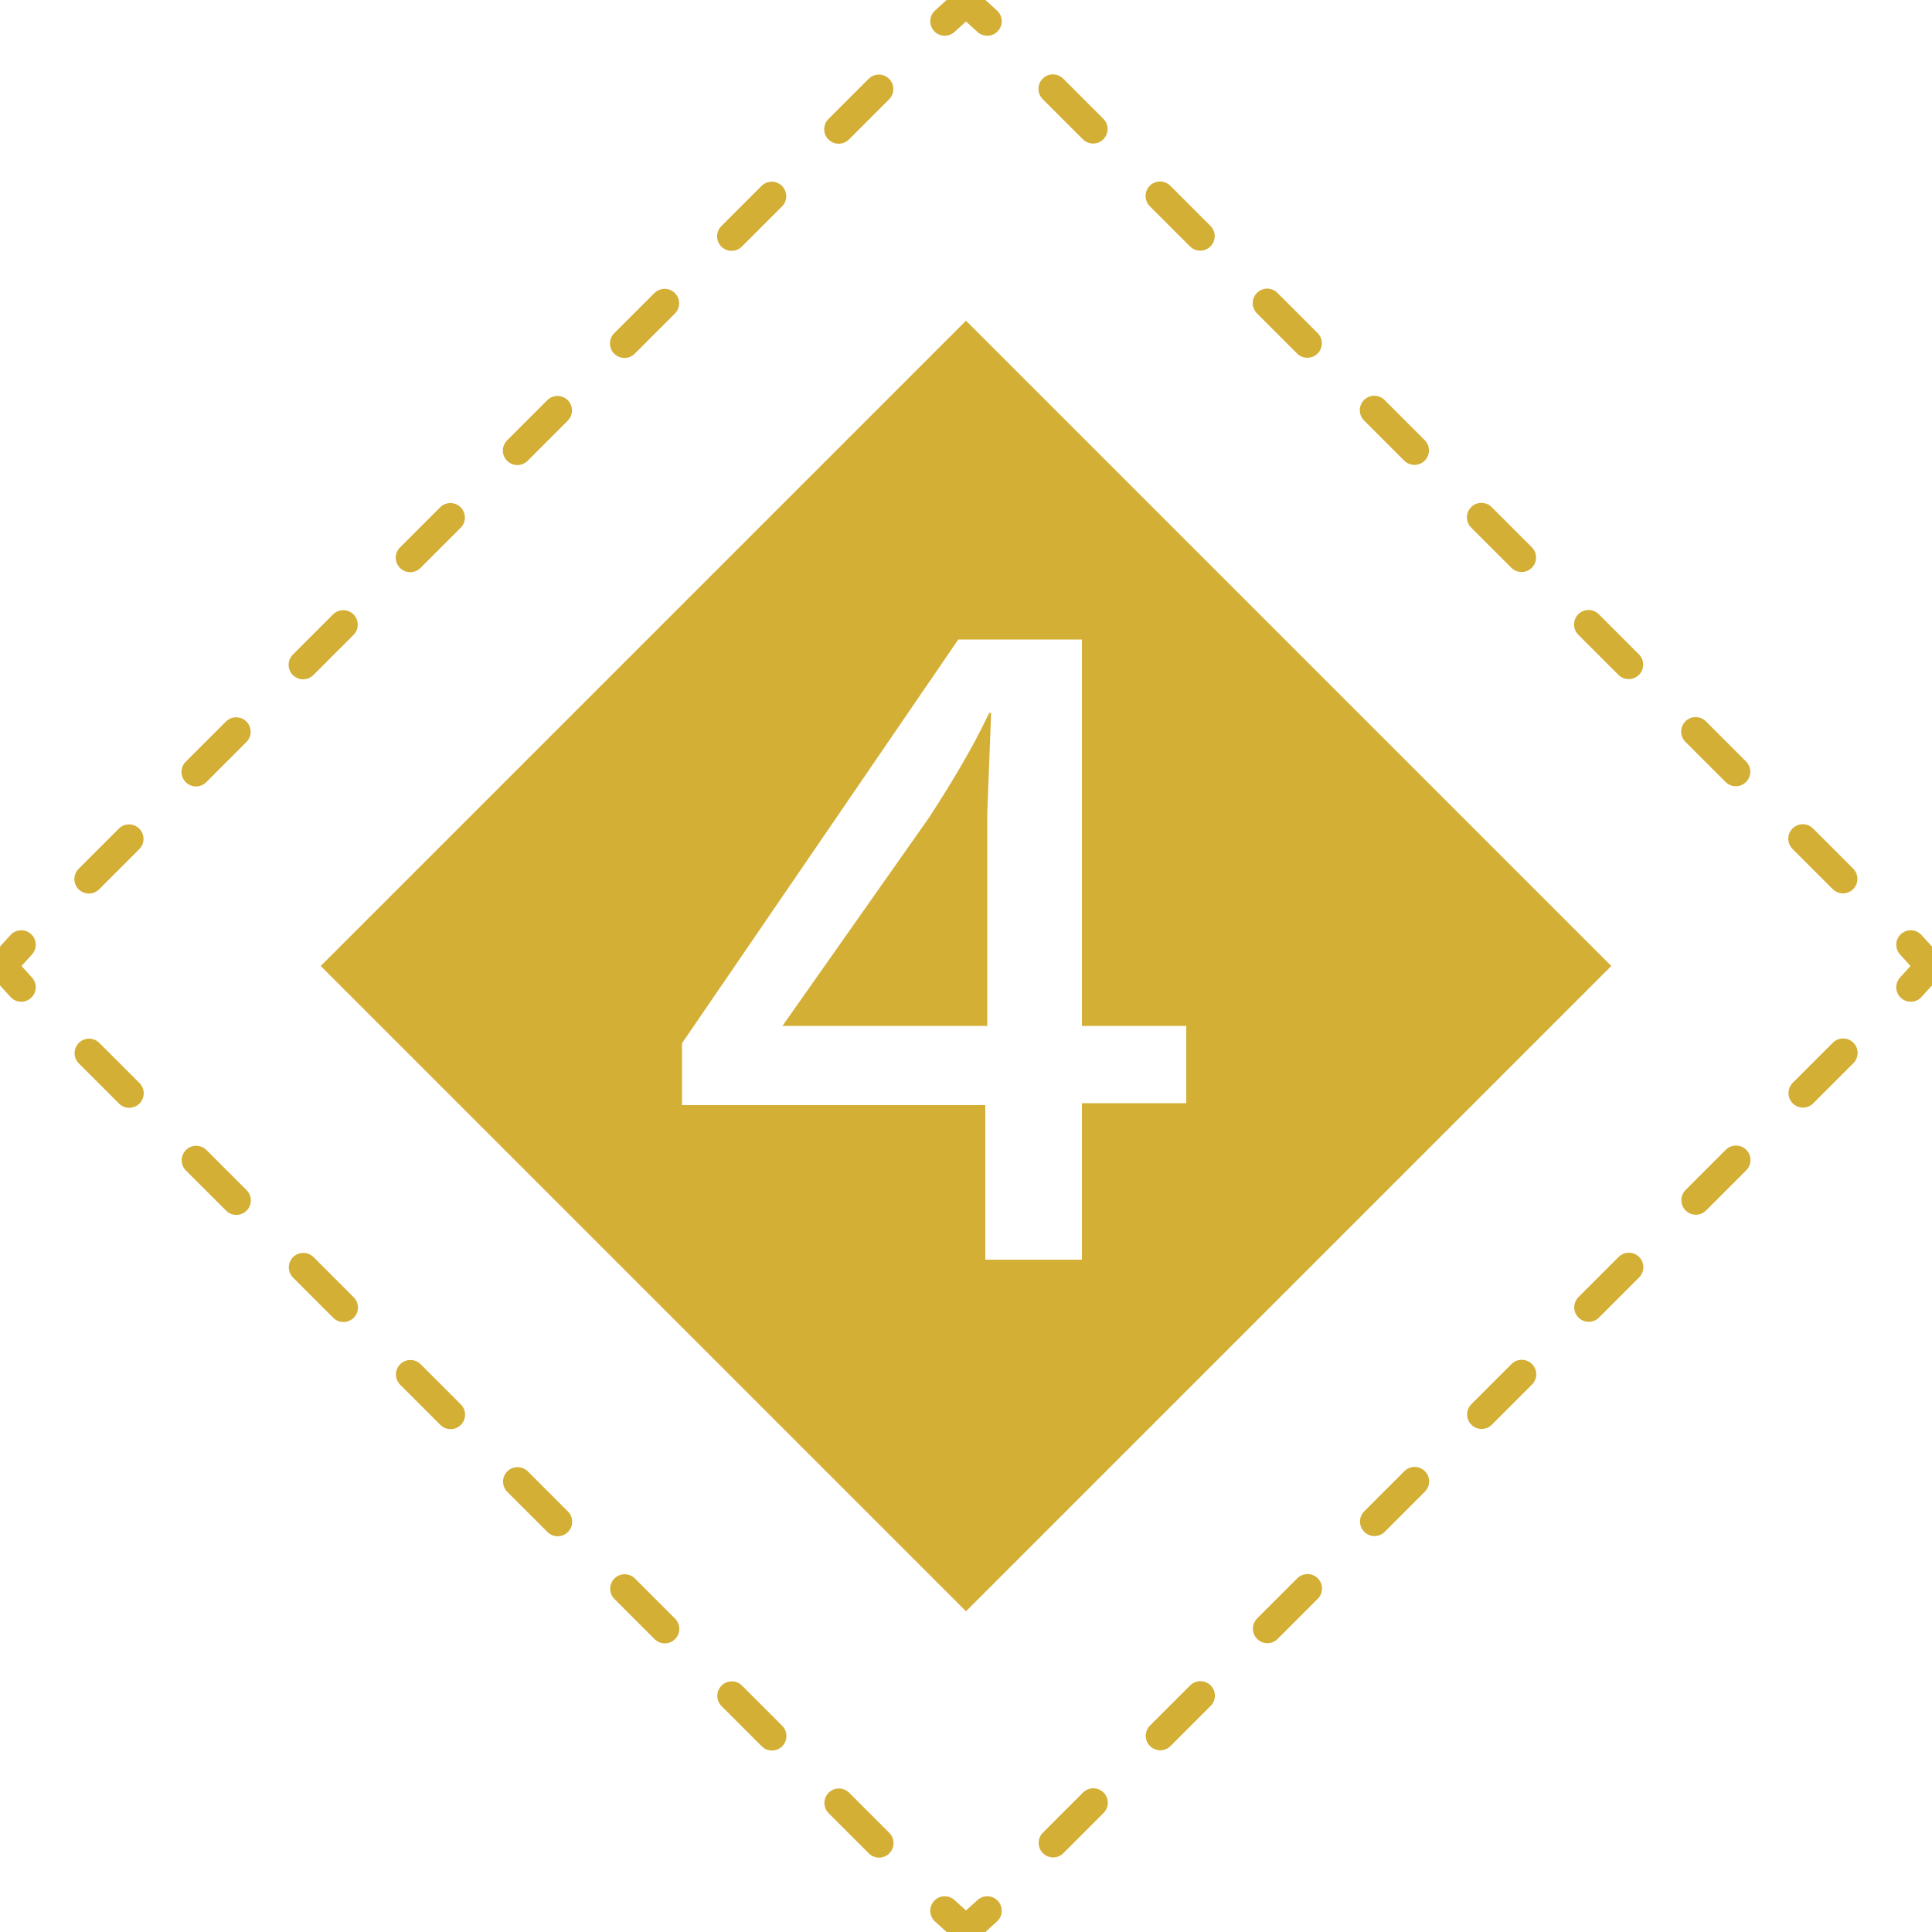
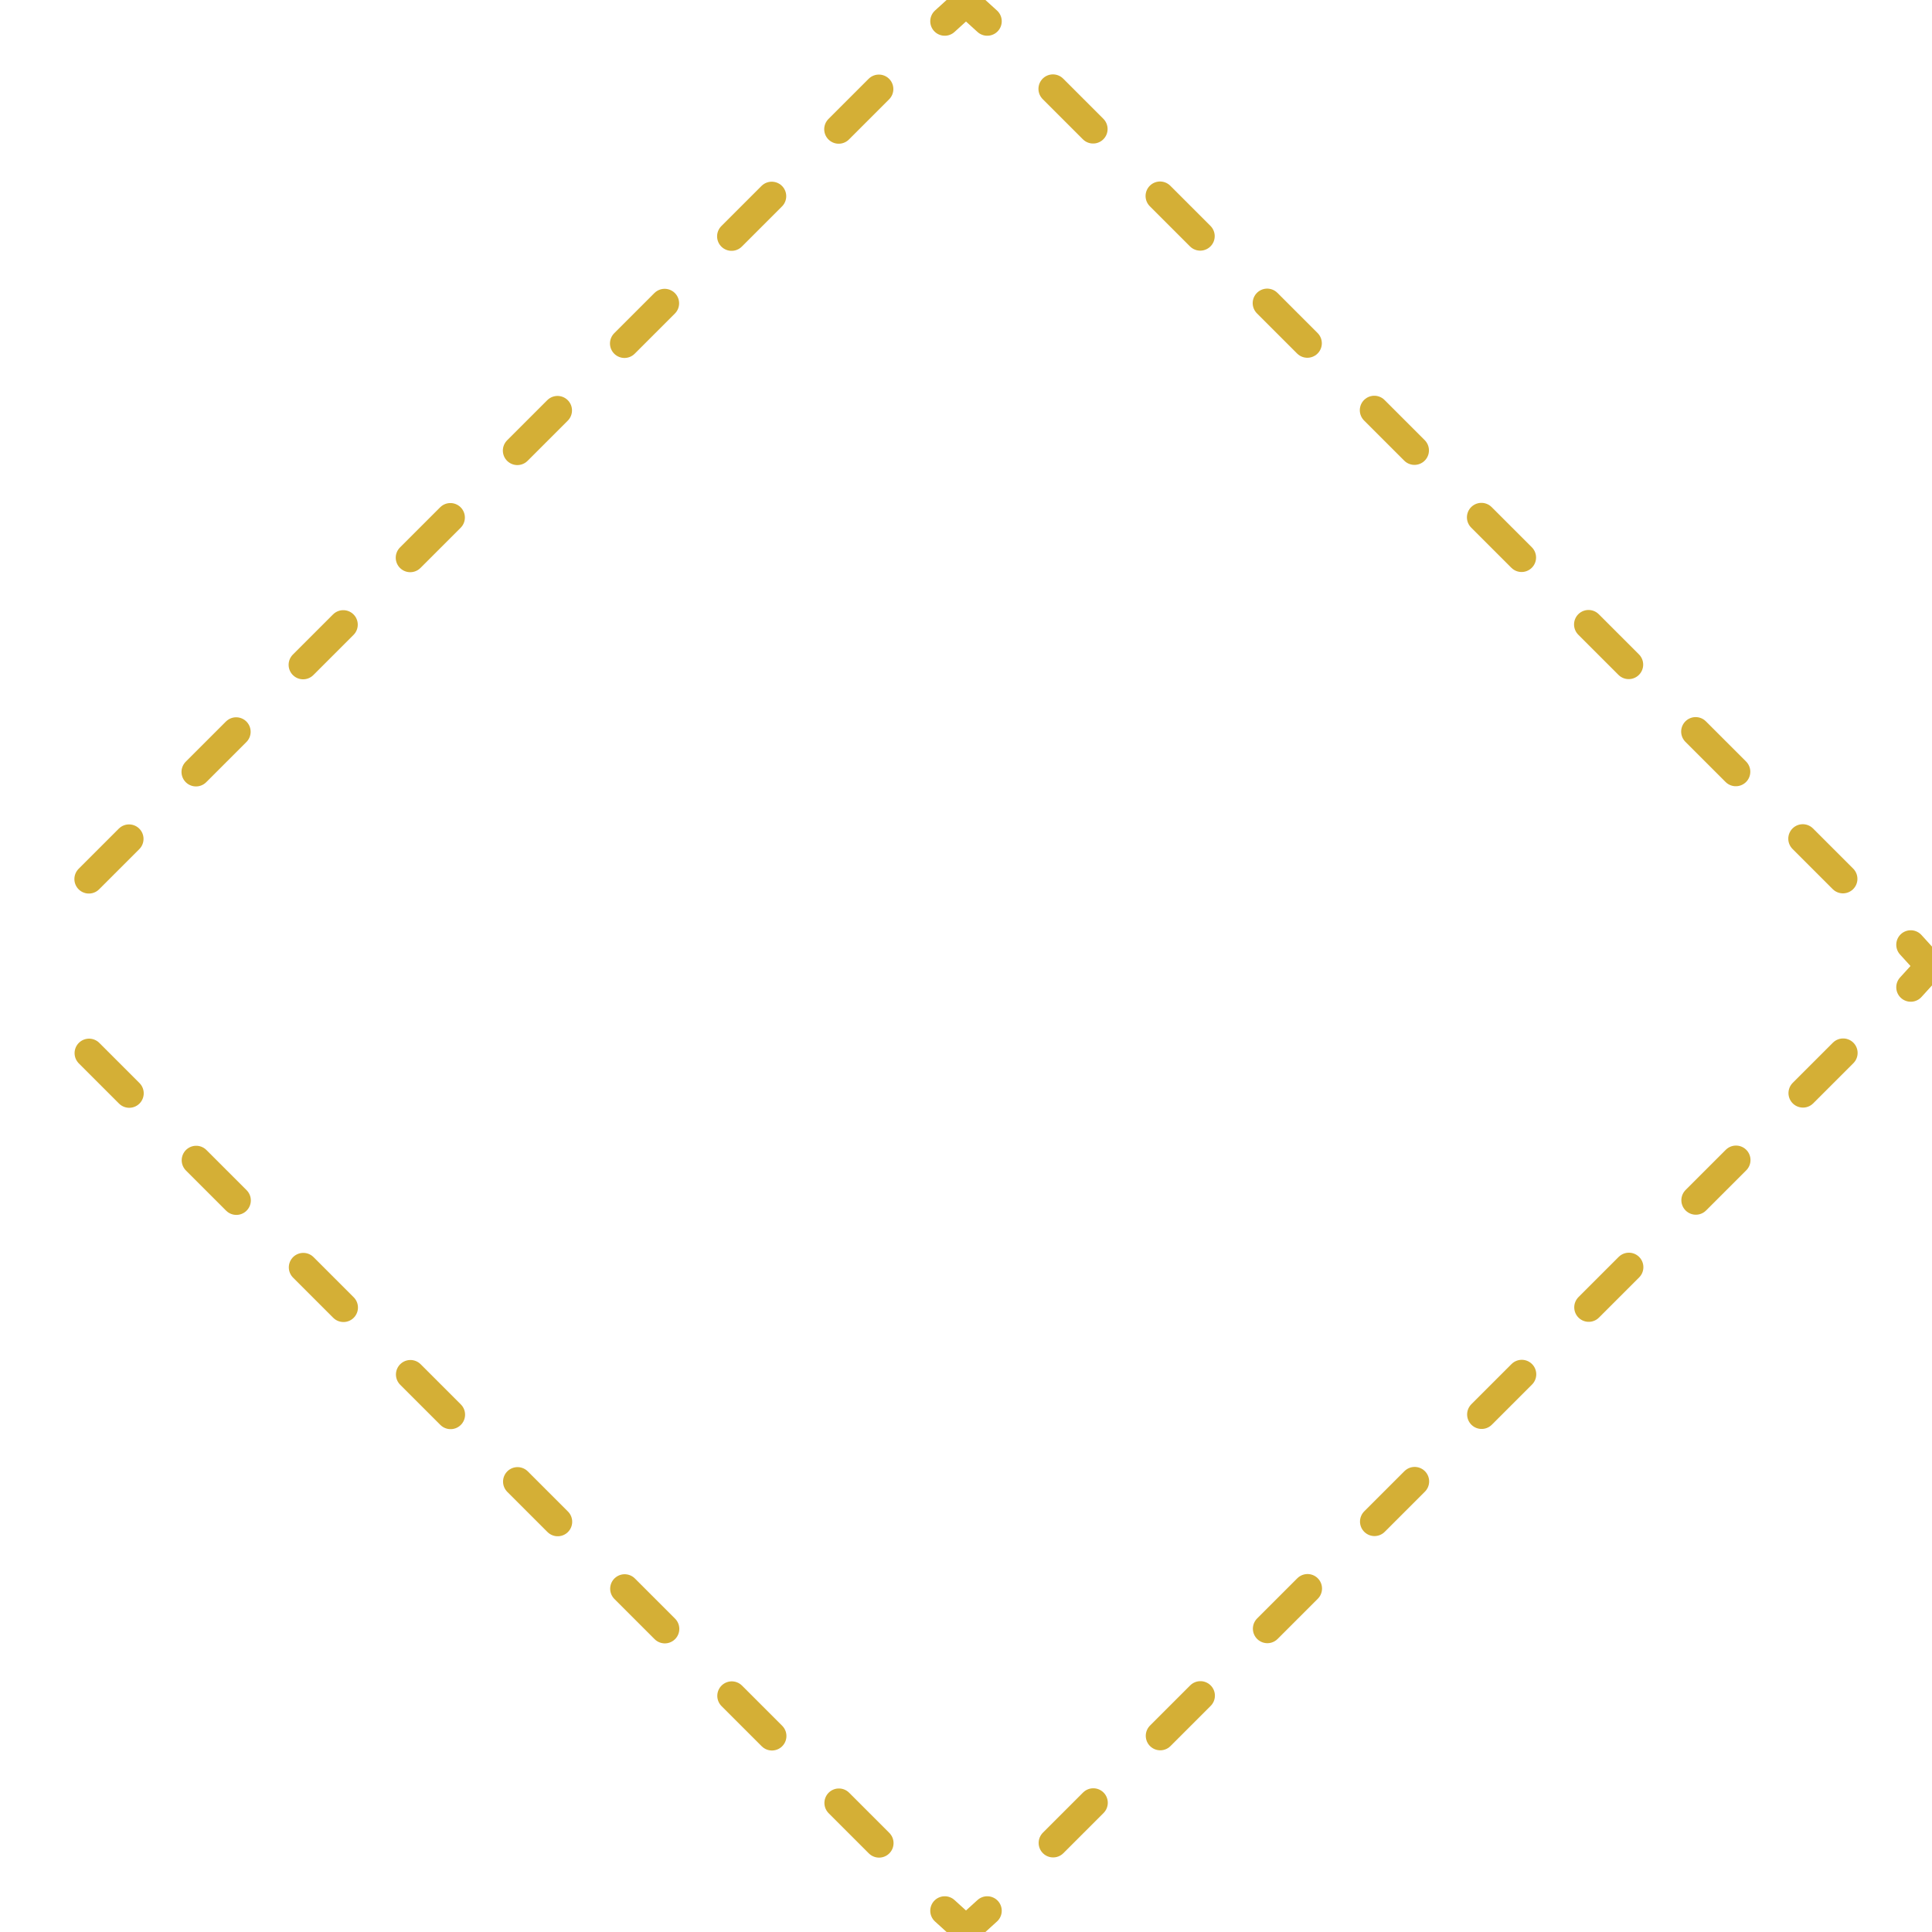
<svg xmlns="http://www.w3.org/2000/svg" version="1.1" id="Layer_1" x="0px" y="0px" viewBox="0 0 100 100" style="enable-background:new 0 0 100 100;" xml:space="preserve">
  <style type="text/css">
	.st0{fill:#D4AF36;}
	.st1{fill:none;stroke:#D4AF36;stroke-width:1.5;stroke-linecap:round;stroke-miterlimit:1;}
	.st2{fill:none;stroke:#D4AF36;stroke-width:1.5;stroke-linecap:round;stroke-miterlimit:1;stroke-dasharray:2.94,4.901;}
</style>
  <title>Artboard 1</title>
  <g>
-     <path class="st0" d="M48.1,42.3l-7.6,10.8h10.6v-11l0.2-5.2h-0.1C50.3,38.8,49.2,40.6,48.1,42.3z" />
-     <path class="st0" d="M50,16.6L16.6,50L50,83.4L83.4,50L50,16.6z M56,65.2H51v-8H35.3V54l14.3-20.9H56v20h5.4l0,4H56V65.2z" />
-   </g>
+     </g>
  <g>
    <g>
      <polyline class="st1" points="98.9,48.9 99.9,50 98.9,51.1   " />
      <line class="st2" x1="95.4" y1="54.5" x2="52.8" y2="97.1" />
      <polyline class="st1" points="51.1,98.9 50,99.9 48.9,98.9   " />
      <line class="st2" x1="45.5" y1="95.4" x2="2.9" y2="52.8" />
-       <polyline class="st1" points="1.1,51.1 0.1,50 1.1,48.9   " />
      <line class="st2" x1="4.6" y1="45.5" x2="47.2" y2="2.9" />
      <polyline class="st1" points="48.9,1.1 50,0.1 51.1,1.1   " />
      <line class="st2" x1="54.5" y1="4.6" x2="97.1" y2="47.2" />
    </g>
  </g>
</svg>